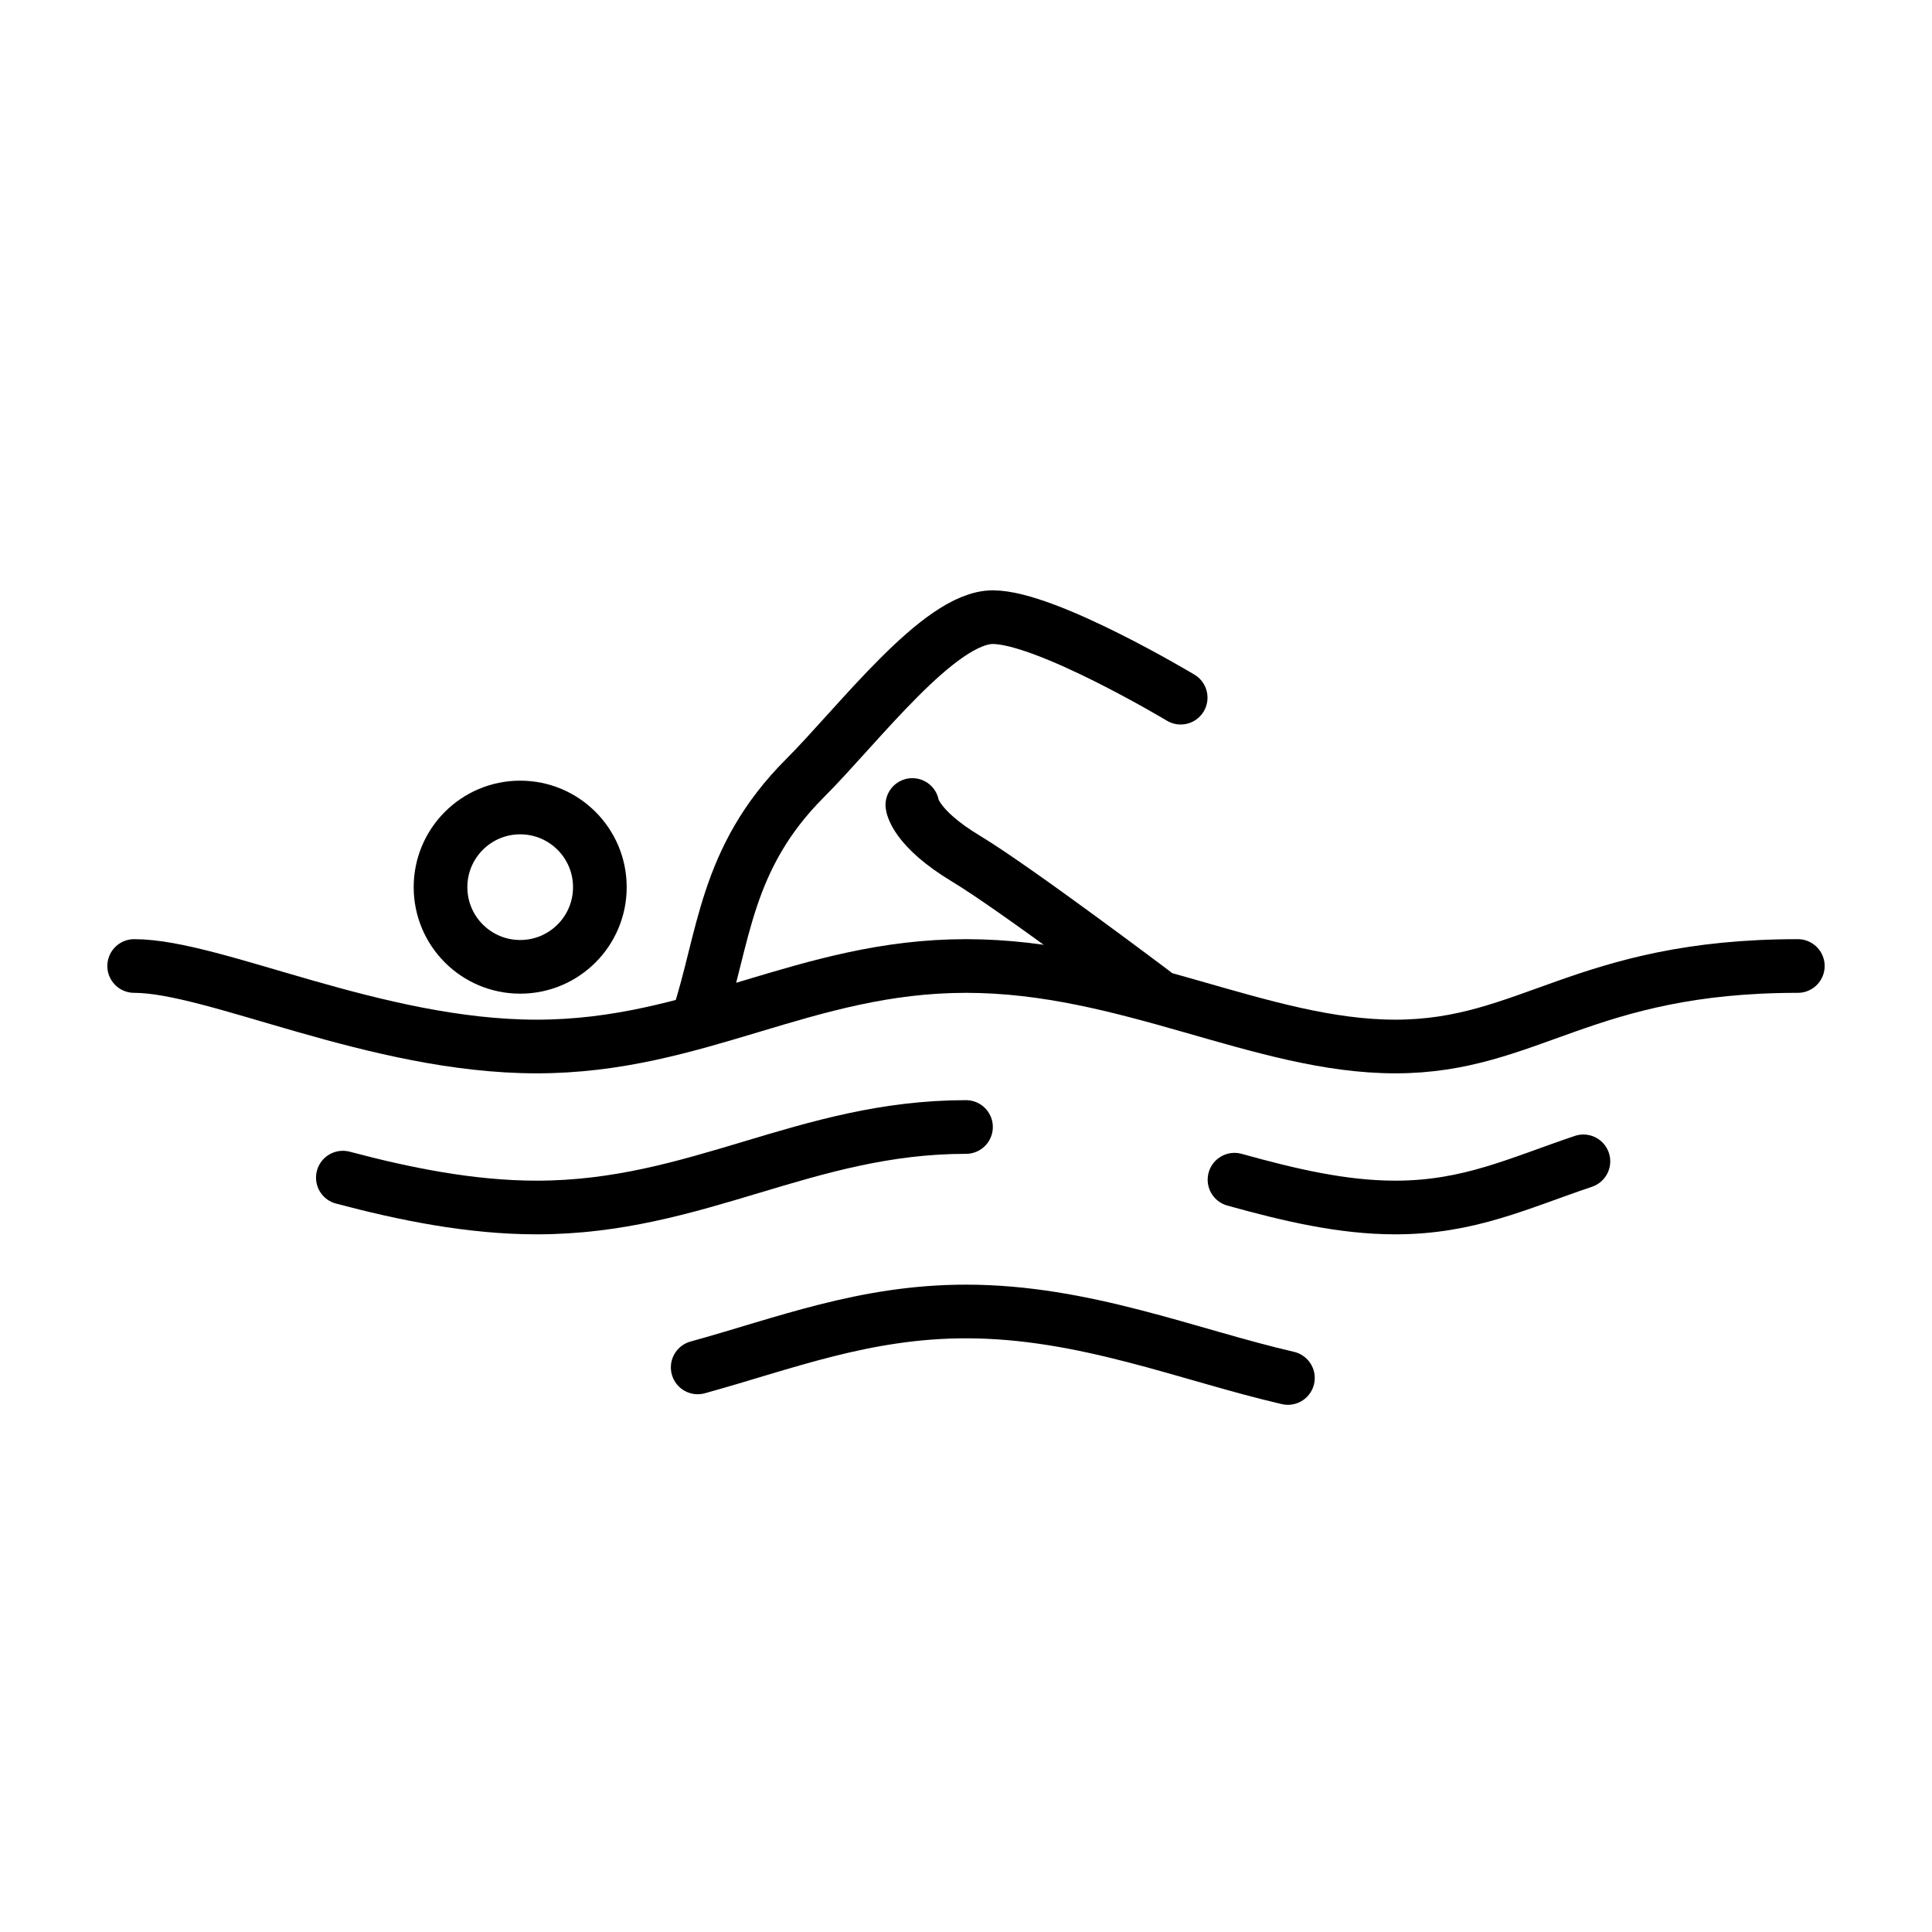
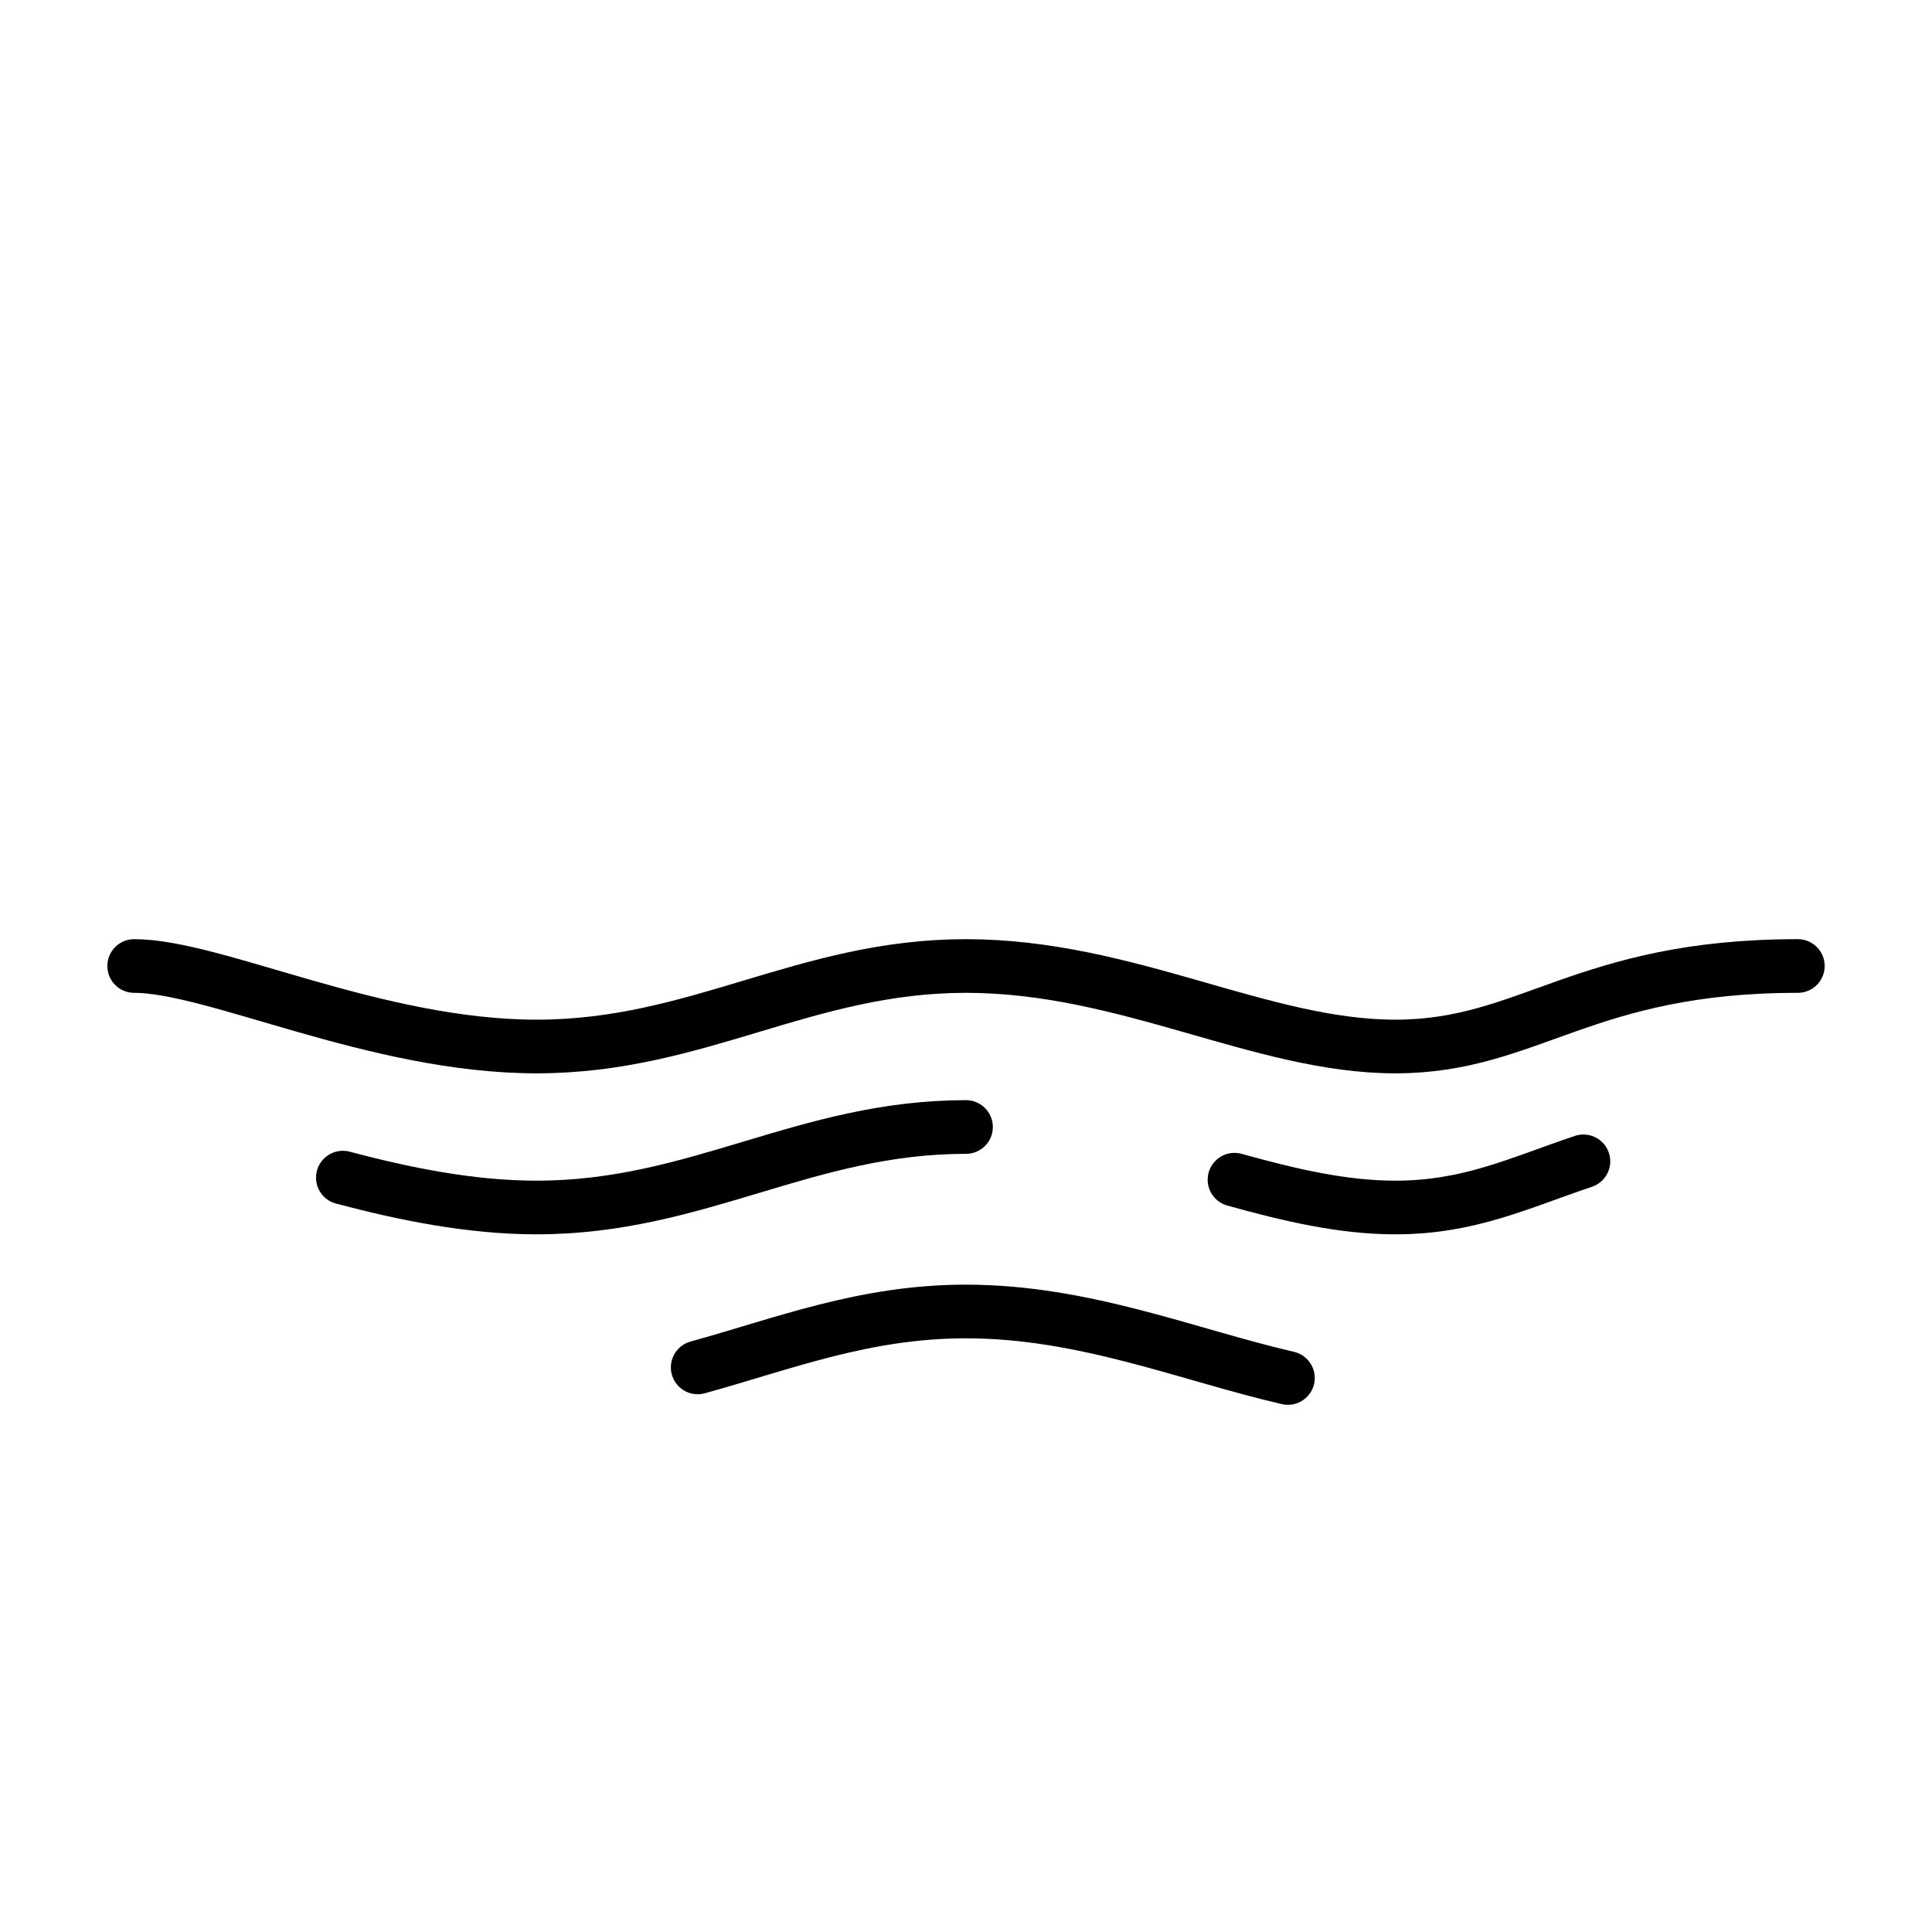
<svg xmlns="http://www.w3.org/2000/svg" id="emoji" viewBox="0 0 72 72">
  <g id="line">
-     <circle cx="19.386" cy="33.062" r="2.969" fill="none" stroke="#000000" stroke-miterlimit="10" stroke-width="2" />
    <path fill="none" stroke="#000000" stroke-linecap="round" stroke-linejoin="round" stroke-miterlimit="10" stroke-width="2" d="M5,36c3,0,9,3,15,3s10-3,16-3s11,3,16,3s7-3,15-3" />
    <path fill="none" stroke="#000000" stroke-linecap="round" stroke-linejoin="round" stroke-miterlimit="10" stroke-width="2" d="M46.006,43.964C48.045,44.531,50.023,45,52,45c2.744,0,4.585-0.904,7.009-1.72" />
    <path fill="none" stroke="#000000" stroke-linecap="round" stroke-linejoin="round" stroke-miterlimit="10" stroke-width="2" d="M12.777,43.887C15.044,44.488,17.523,45,20,45c6,0,10-3,16-3" />
    <path fill="none" stroke="#000000" stroke-linecap="round" stroke-linejoin="round" stroke-miterlimit="10" stroke-width="2" d="M26.001,50.959c3.208-0.883,6.203-2.084,9.999-2.084c4.406,0,8.273,1.618,11.997,2.478" />
-     <path fill="none" stroke="#000000" stroke-linecap="round" stroke-linejoin="round" stroke-miterlimit="10" stroke-width="2" d="M26,38c1-3,0.991-5.991,4-9c2-2,5-6,7-6s7,3,7,3" />
-     <path fill="none" stroke="#000000" stroke-linecap="round" stroke-linejoin="round" stroke-miterlimit="10" stroke-width="2" d="M43,37c0,0-5.157-3.891-7-5c-1.916-1.153-2-2-2-2" />
  </g>
</svg>